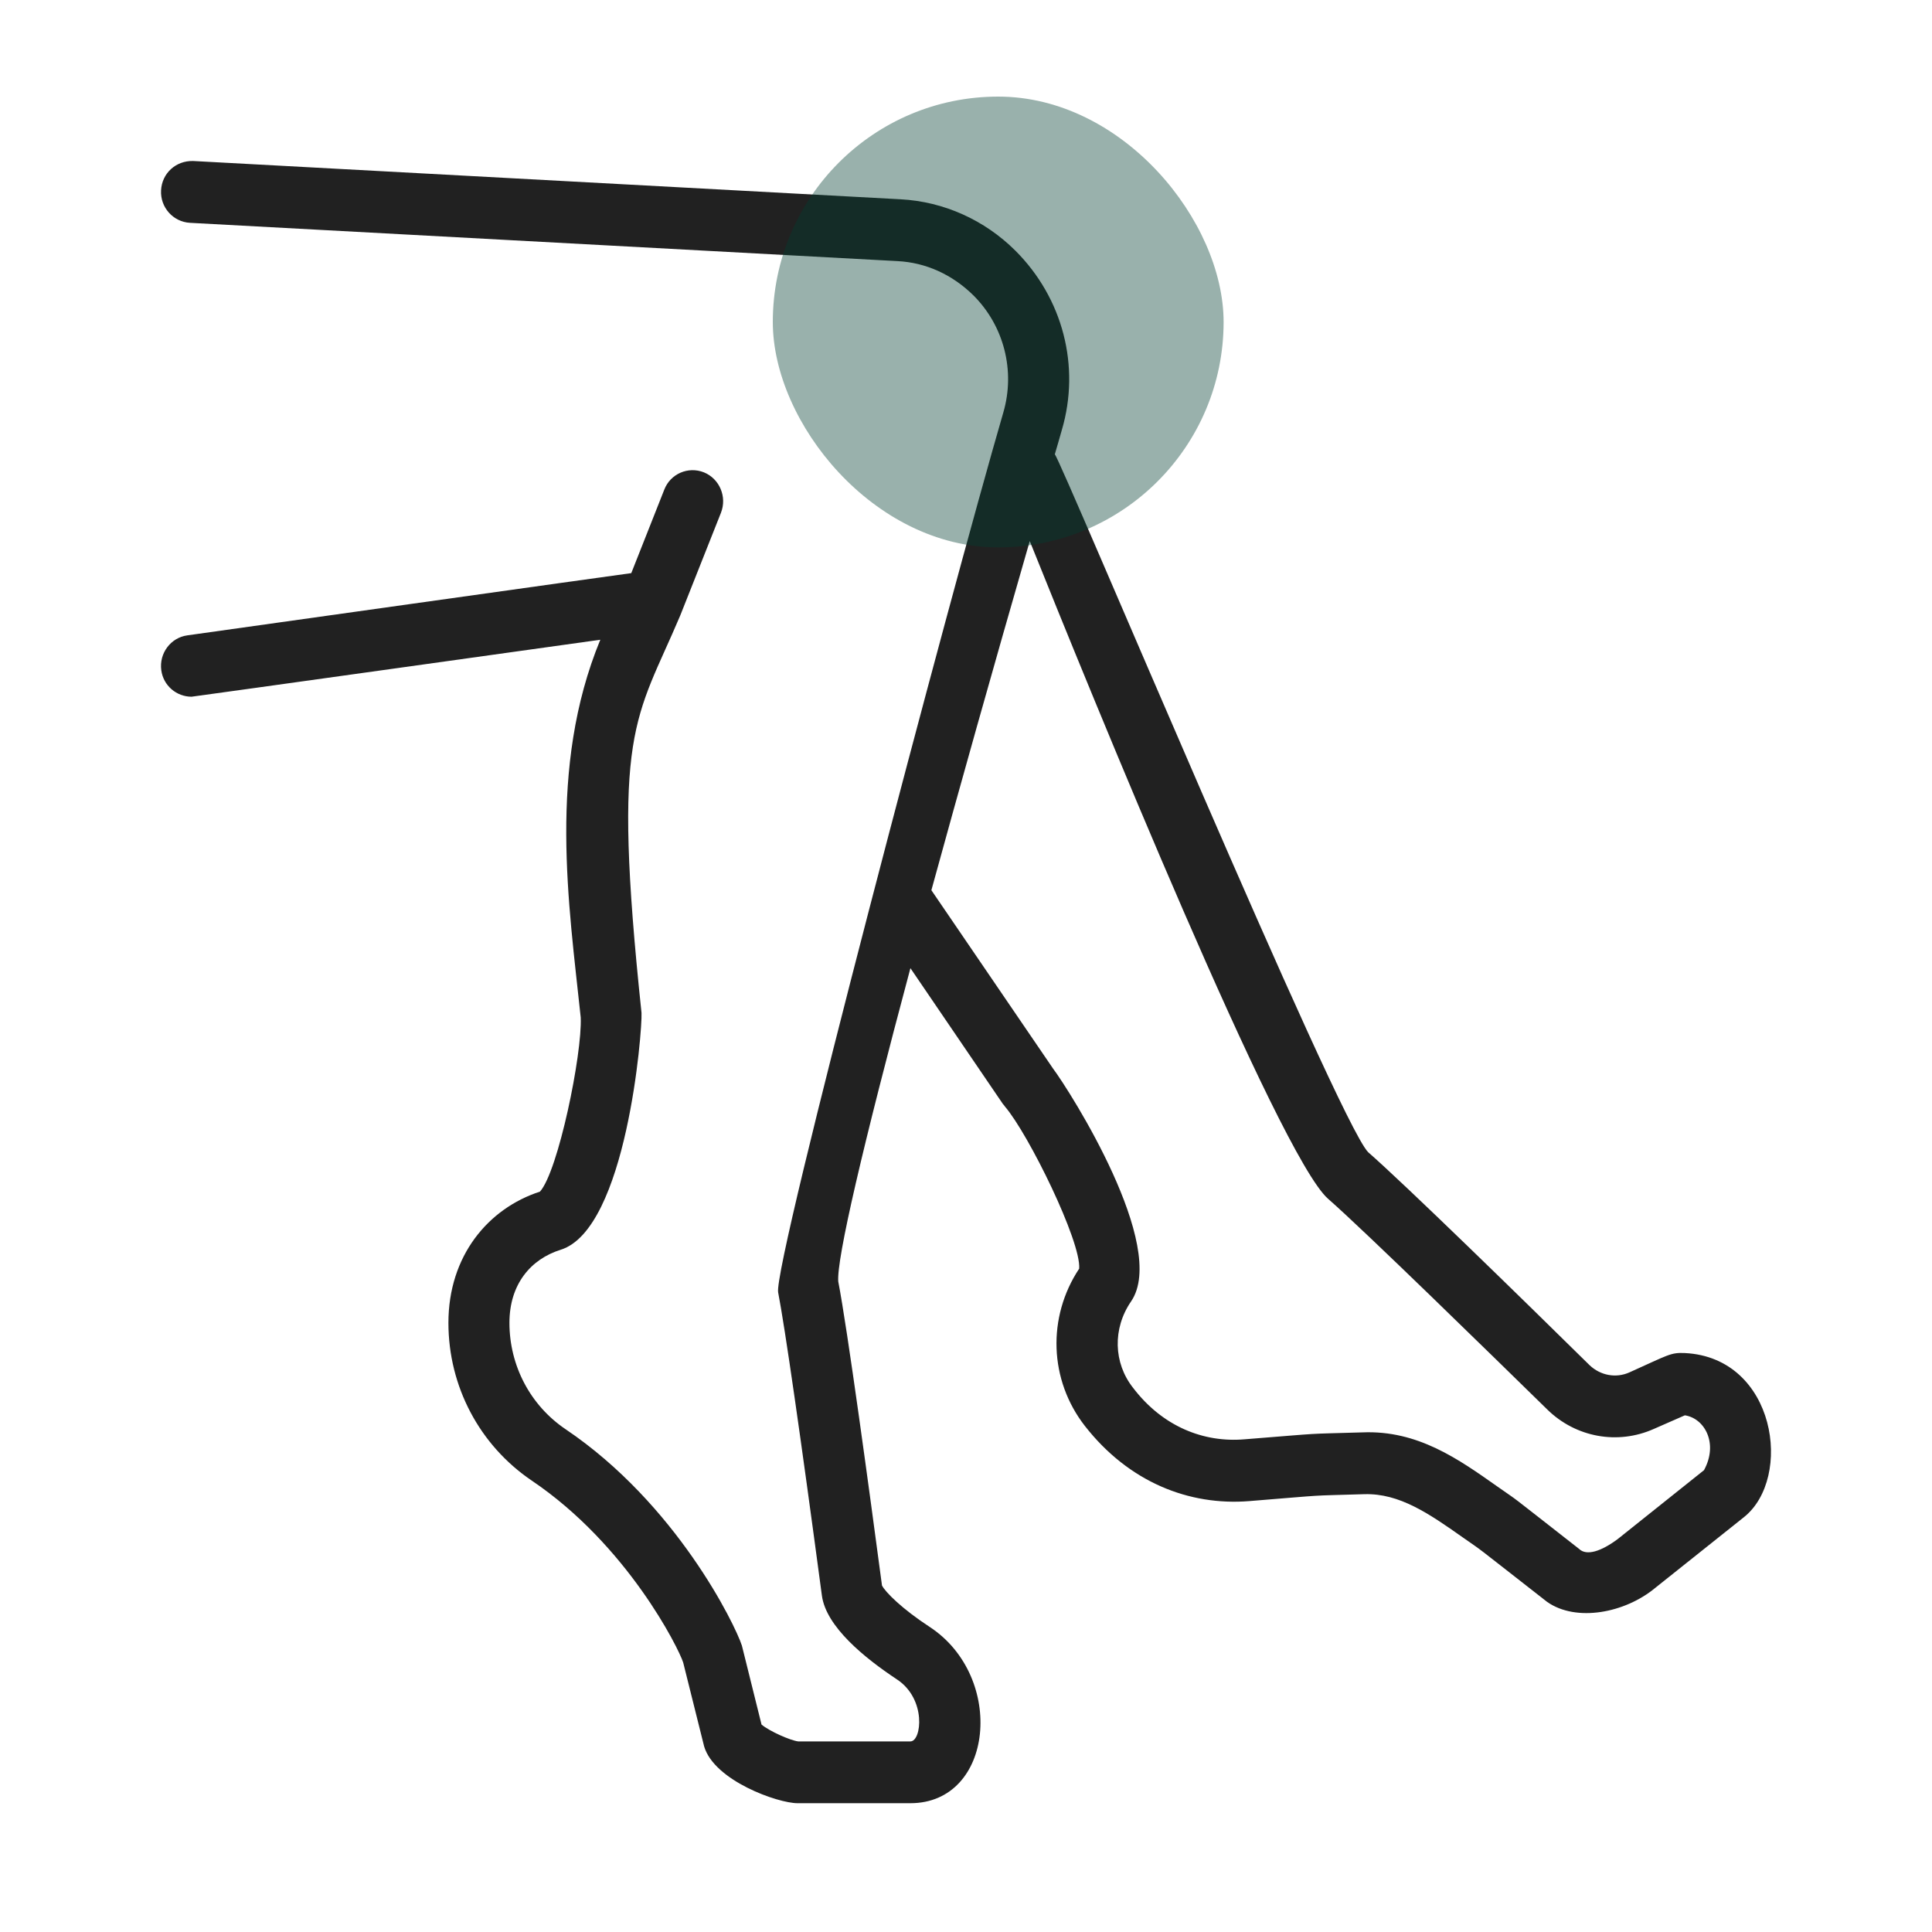
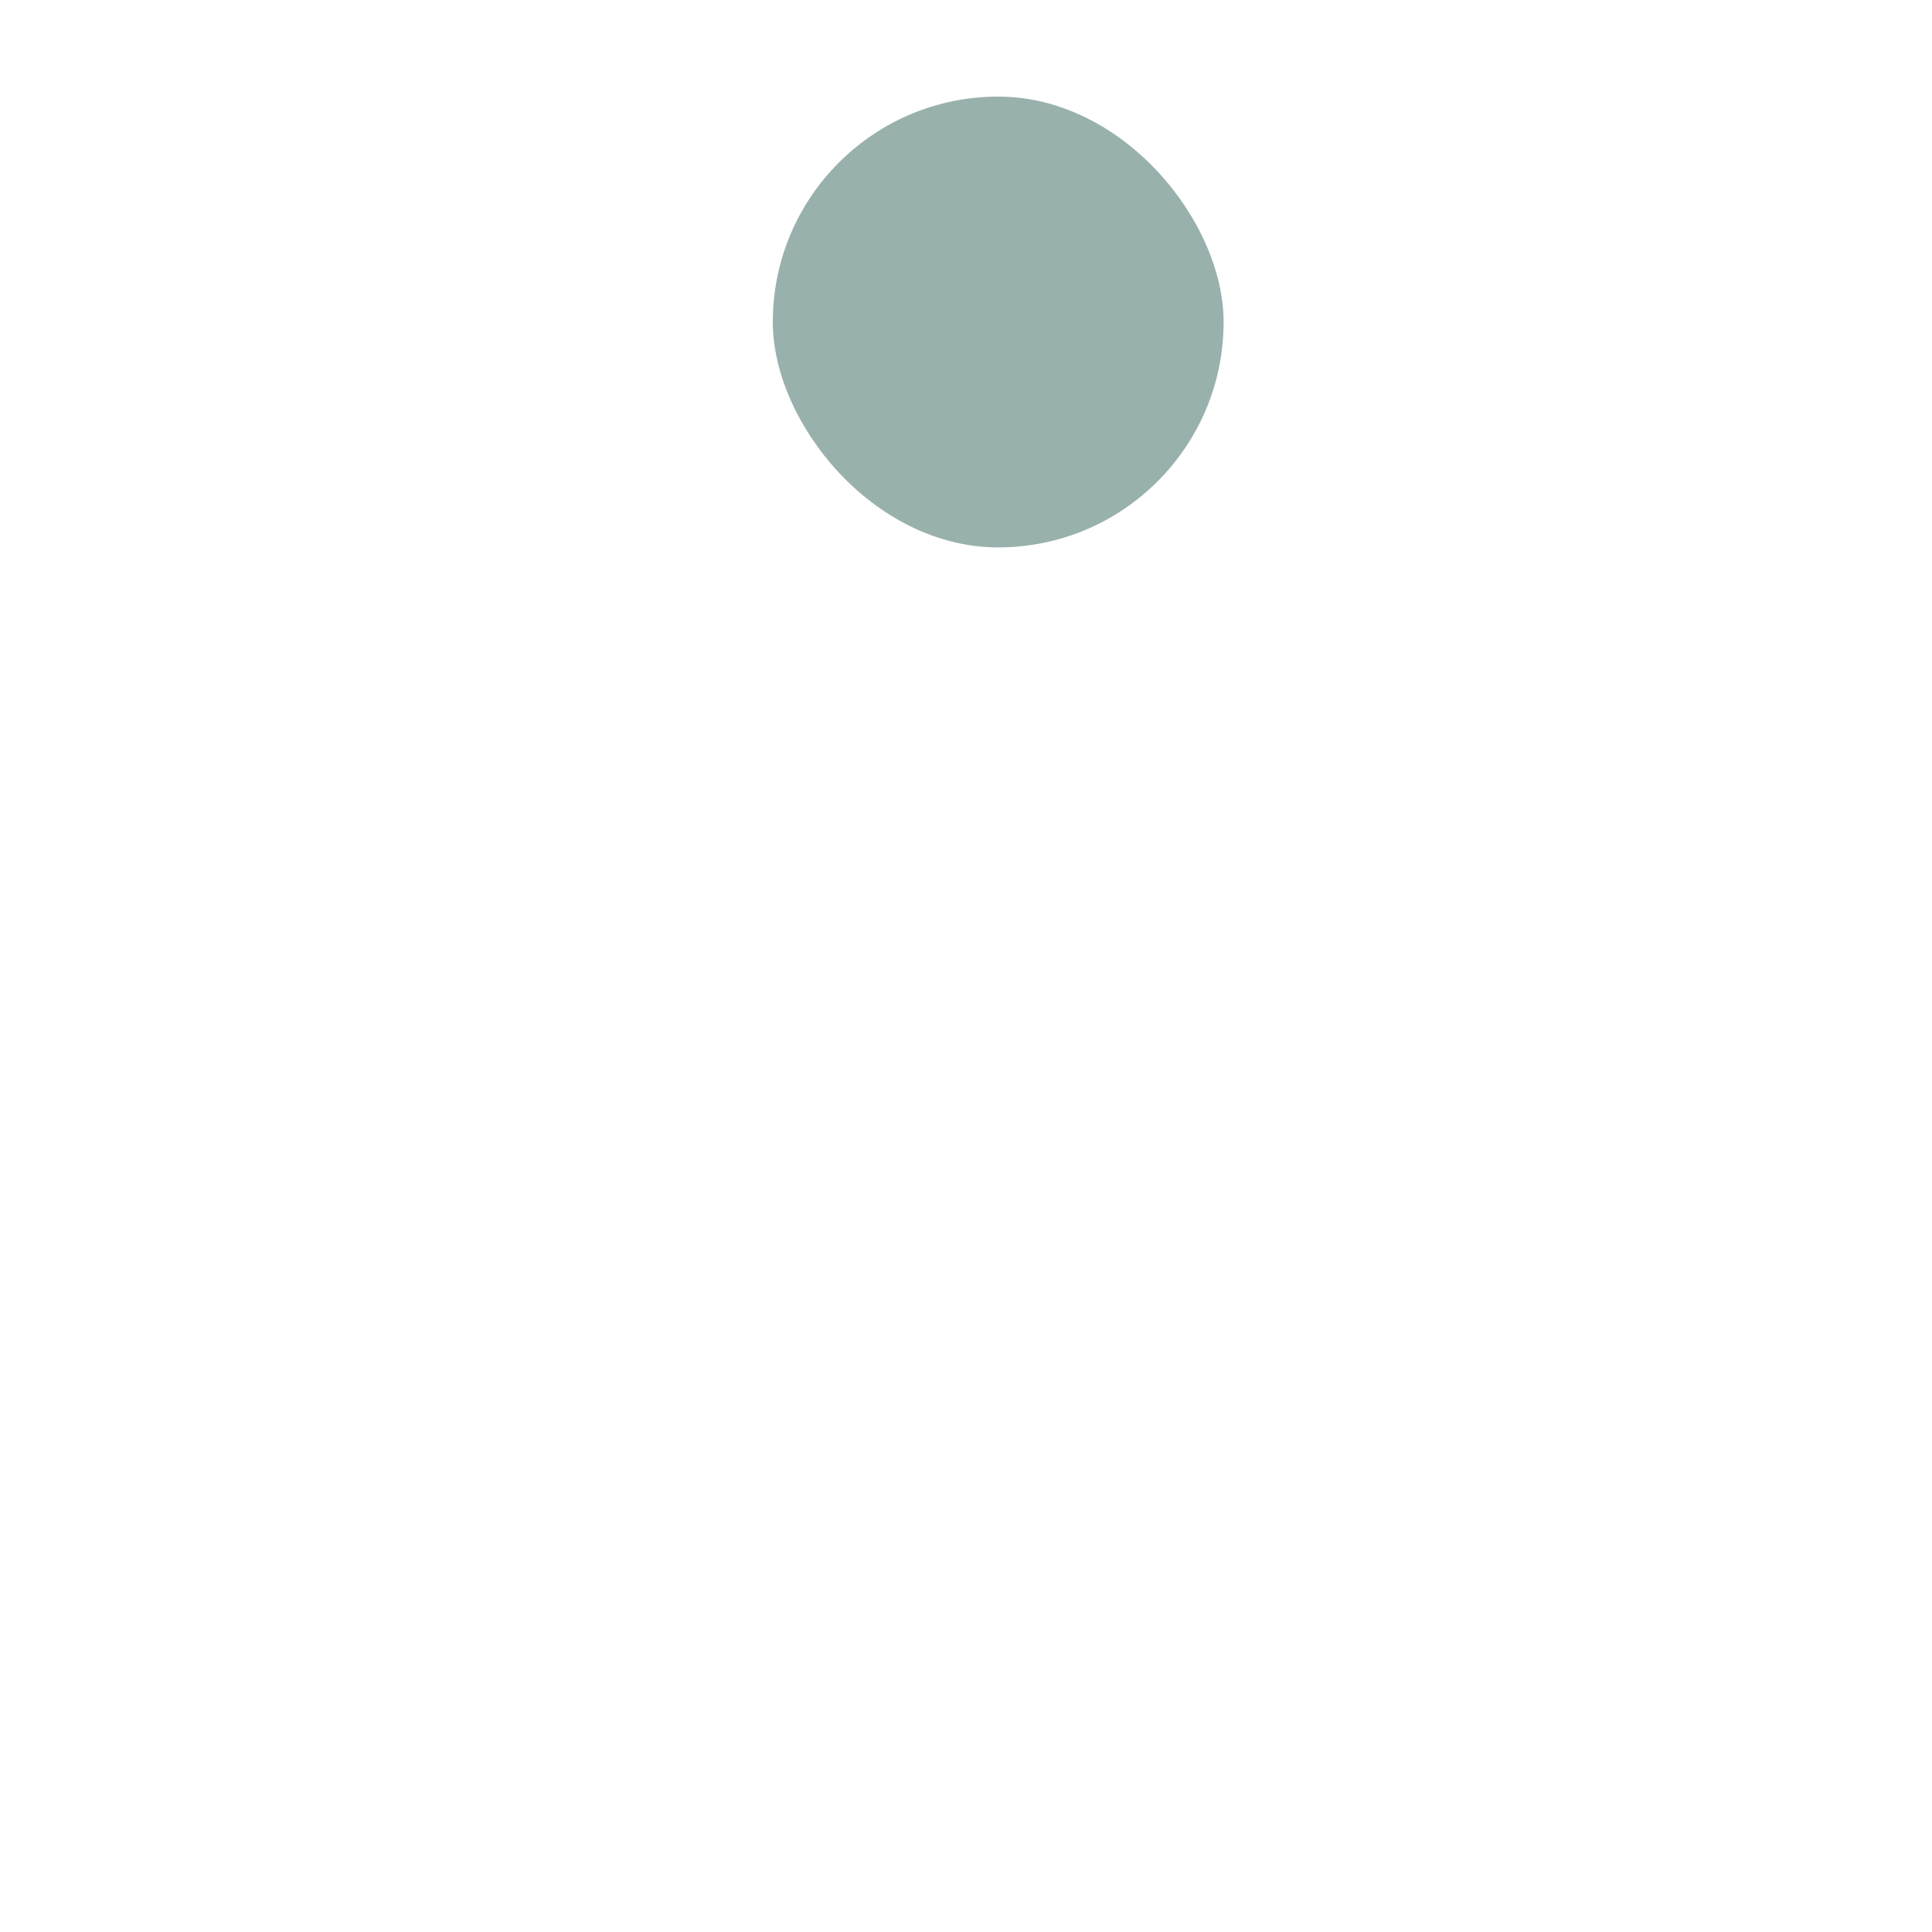
<svg xmlns="http://www.w3.org/2000/svg" width="60" height="60" viewBox="0 0 60 60" fill="none">
-   <path fill-rule="evenodd" clip-rule="evenodd" d="M54.157 47.119L51.399 49.318C50.465 50.092 48.952 50.385 48.047 49.748C45.579 47.821 46.159 48.258 45.423 47.742C44.377 47.005 43.464 46.374 42.375 46.403C40.508 46.46 41.371 46.41 38.797 46.618C36.93 46.768 35.056 46.031 33.691 44.283C32.581 42.858 32.517 40.903 33.515 39.399C33.578 38.554 31.945 35.223 31.209 34.364C31.19 34.335 31.169 34.309 31.146 34.285L28.274 30.067C26.797 35.589 25.976 39.105 26.033 39.8C26.316 41.254 27.002 46.317 27.391 49.239C27.497 49.447 28.02 49.97 28.876 50.528C31.238 52.083 30.863 56 28.274 56H24.767C24.159 56 22.186 55.305 21.868 54.238L21.217 51.631C21.076 51.187 19.485 47.986 16.514 45.981C14.895 44.885 13.926 43.059 13.926 41.082C13.926 39.005 15.157 37.53 16.769 37.007C17.335 36.377 18.084 32.738 18.035 31.599C17.667 28.097 17.002 23.85 18.643 19.868C18.643 19.868 5.992 21.637 5.949 21.637C5.483 21.637 5.072 21.294 5.009 20.814C4.938 20.291 5.299 19.804 5.815 19.732C5.815 19.732 19.562 17.799 19.605 17.799L20.63 15.206C20.821 14.712 21.373 14.476 21.86 14.669C22.349 14.869 22.582 15.428 22.391 15.922L21.125 19.116C19.739 22.389 18.989 22.619 19.923 31.456C19.951 32.015 19.456 38.174 17.413 38.812C16.479 39.105 15.821 39.886 15.821 41.082C15.821 42.414 16.472 43.646 17.561 44.383C21.005 46.704 22.829 50.45 23.041 51.108L23.65 53.558C23.897 53.766 24.548 54.052 24.788 54.081H28.274C28.621 54.081 28.784 52.756 27.843 52.147C26.86 51.495 25.651 50.521 25.524 49.547C24.866 44.62 24.371 41.189 24.166 40.136C24.003 39.277 29.526 18.422 31.16 12.807C31.535 11.518 31.181 10.128 30.24 9.183C29.576 8.524 28.748 8.152 27.871 8.109L5.9 6.92C5.377 6.891 4.973 6.44 5.002 5.91C5.03 5.38 5.461 4.986 5.999 5L27.97 6.189C29.314 6.261 30.58 6.834 31.535 7.786C33.013 9.262 33.557 11.382 32.977 13.351C32.906 13.609 32.829 13.86 32.758 14.11C32.921 14.218 41.541 34.822 42.489 35.782C43.62 36.77 47.29 40.351 49.369 42.4C49.702 42.715 50.182 42.808 50.6 42.622C51.816 42.077 51.88 41.999 52.325 42.02C55.161 42.163 55.691 45.902 54.157 47.119ZM52.325 43.954L51.363 44.376C50.239 44.878 48.938 44.641 48.054 43.775C46.385 42.142 42.389 38.231 41.244 37.229C39.724 35.897 33.889 21.559 31.98 16.803C30.813 20.85 29.788 24.502 28.925 27.646L32.701 33.182C33.232 33.891 36.294 38.711 35.127 40.416C34.547 41.261 34.582 42.328 35.184 43.094C36.11 44.312 37.39 44.806 38.649 44.699C41.272 44.491 40.388 44.541 42.312 44.484C44.03 44.412 45.296 45.315 46.505 46.167C47.318 46.74 46.59 46.188 49.037 48.1C49.27 48.33 49.73 48.179 50.246 47.792L52.919 45.658C53.372 44.828 52.94 44.047 52.325 43.954Z" fill="#212121" />
  <rect opacity="0.4" x="24" y="3" width="14" height="14" rx="7" fill="#003E31" />
</svg>